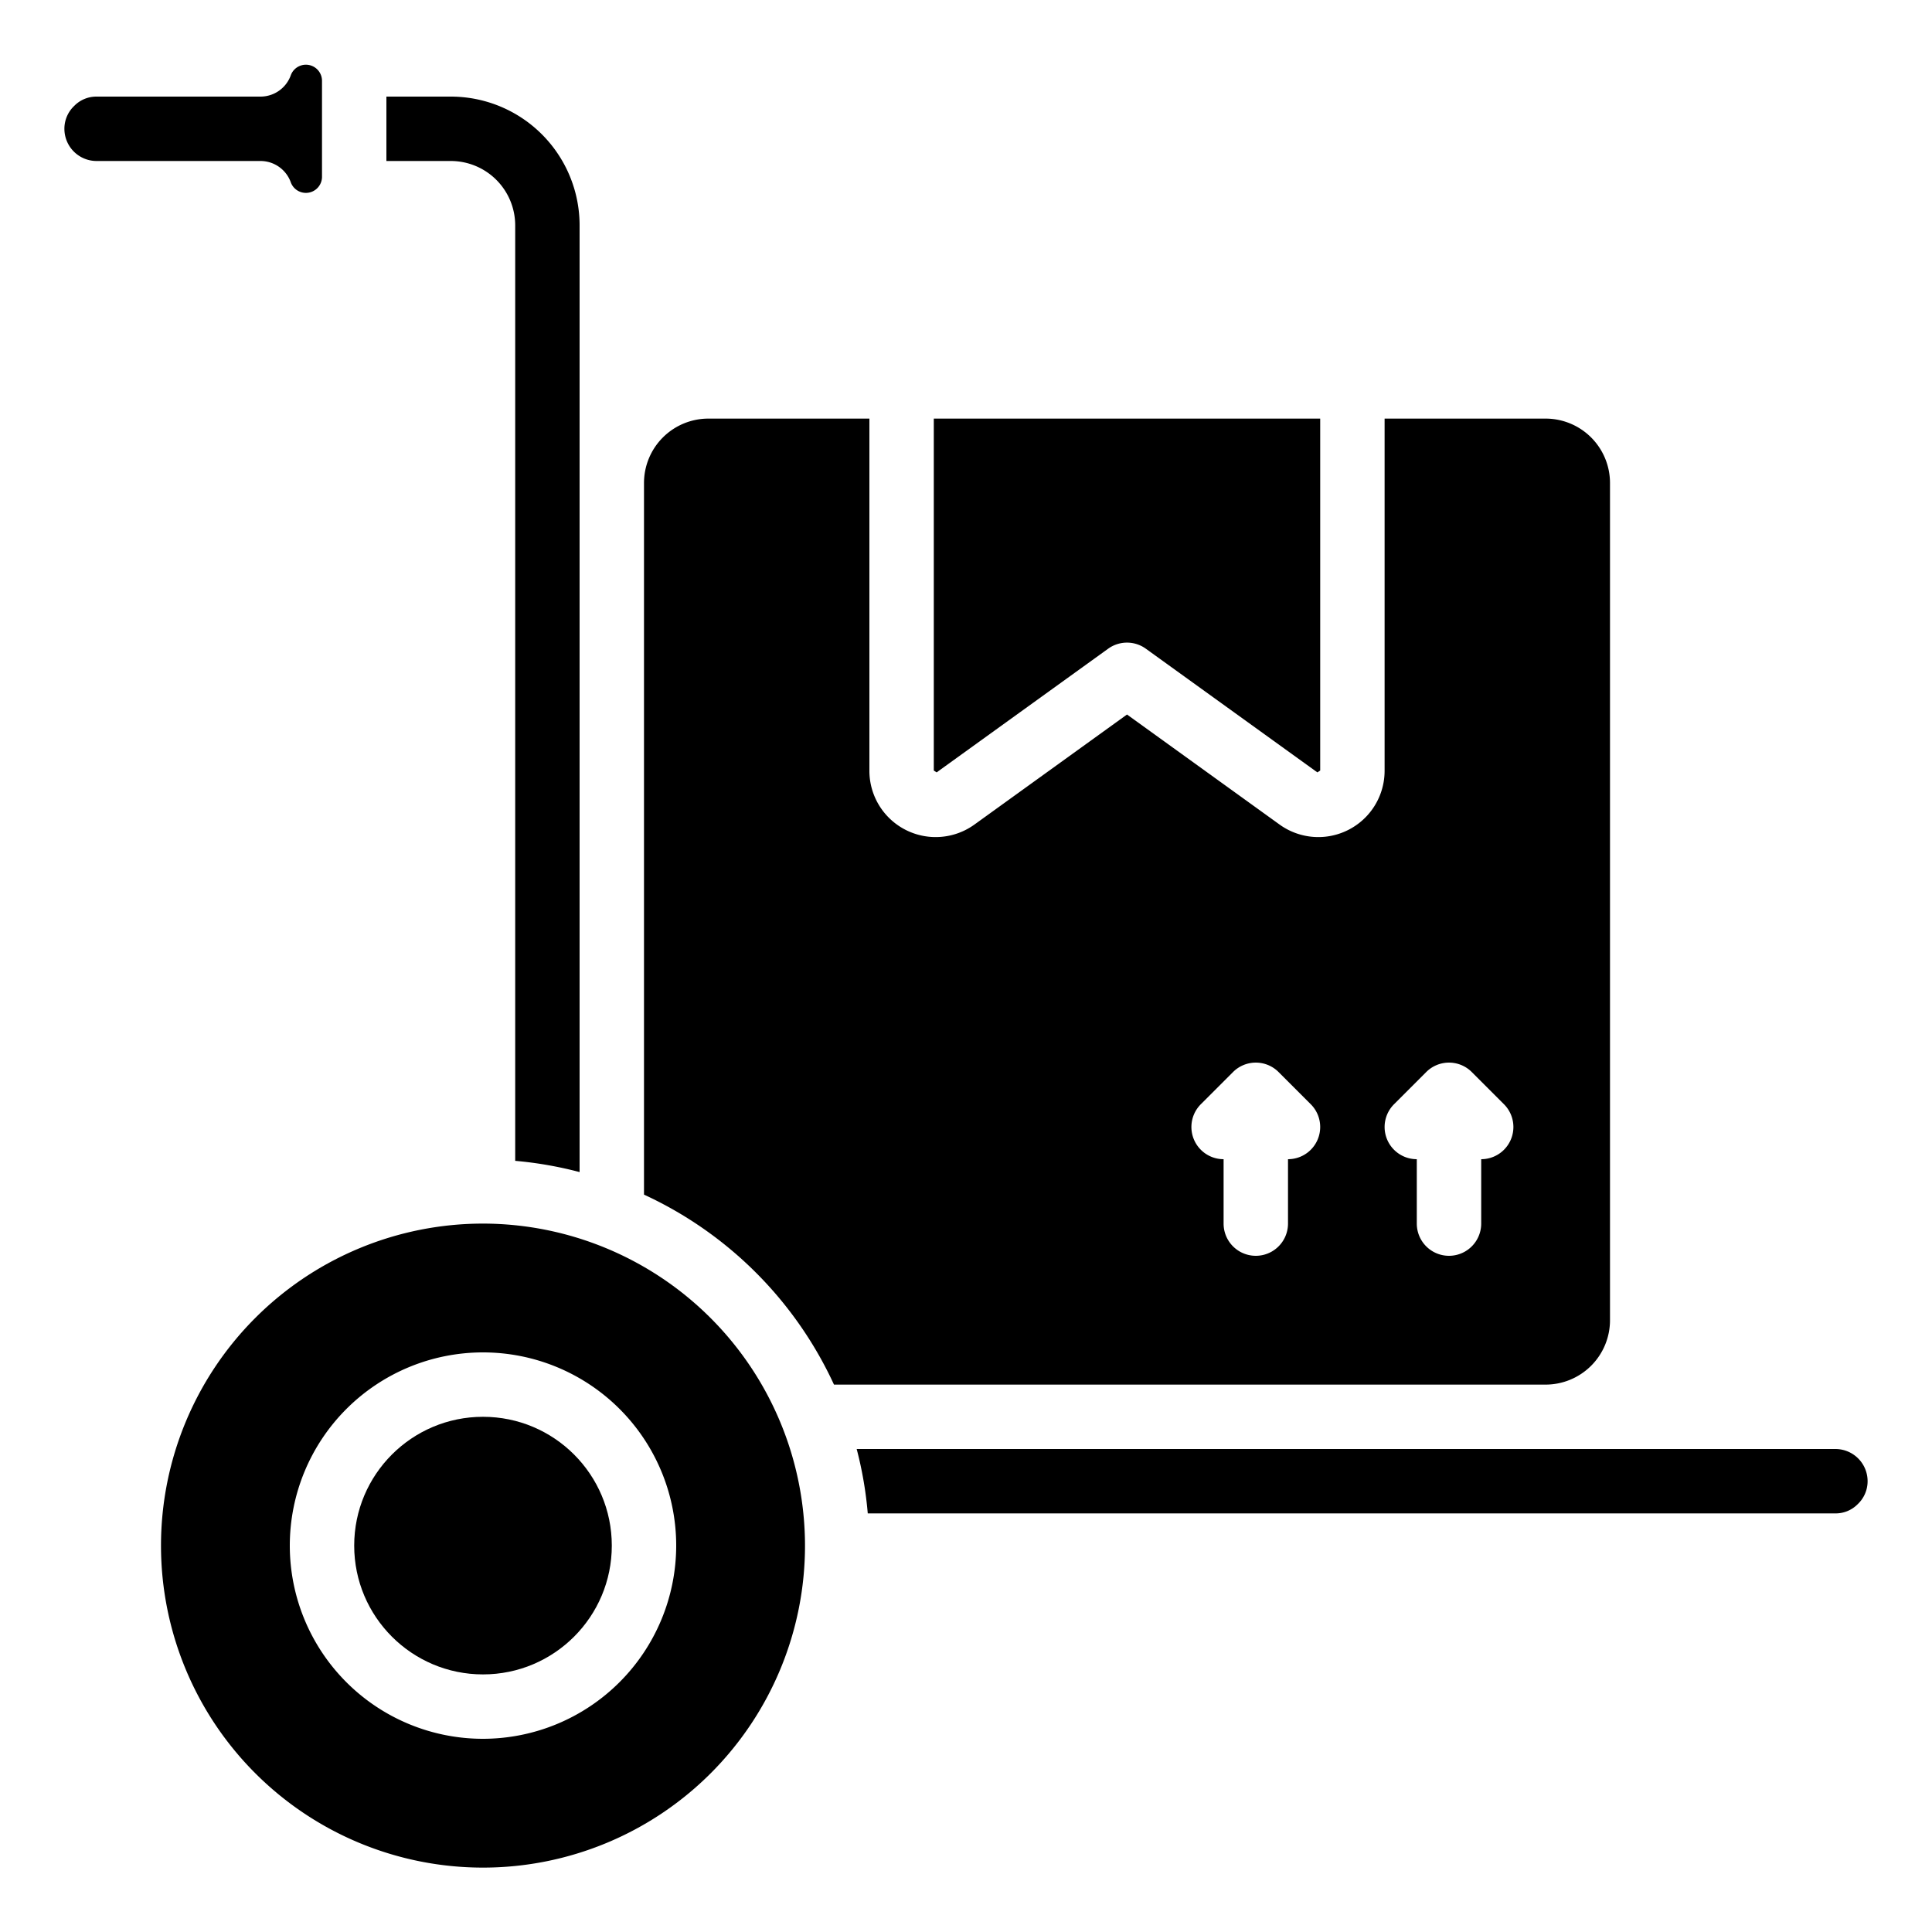
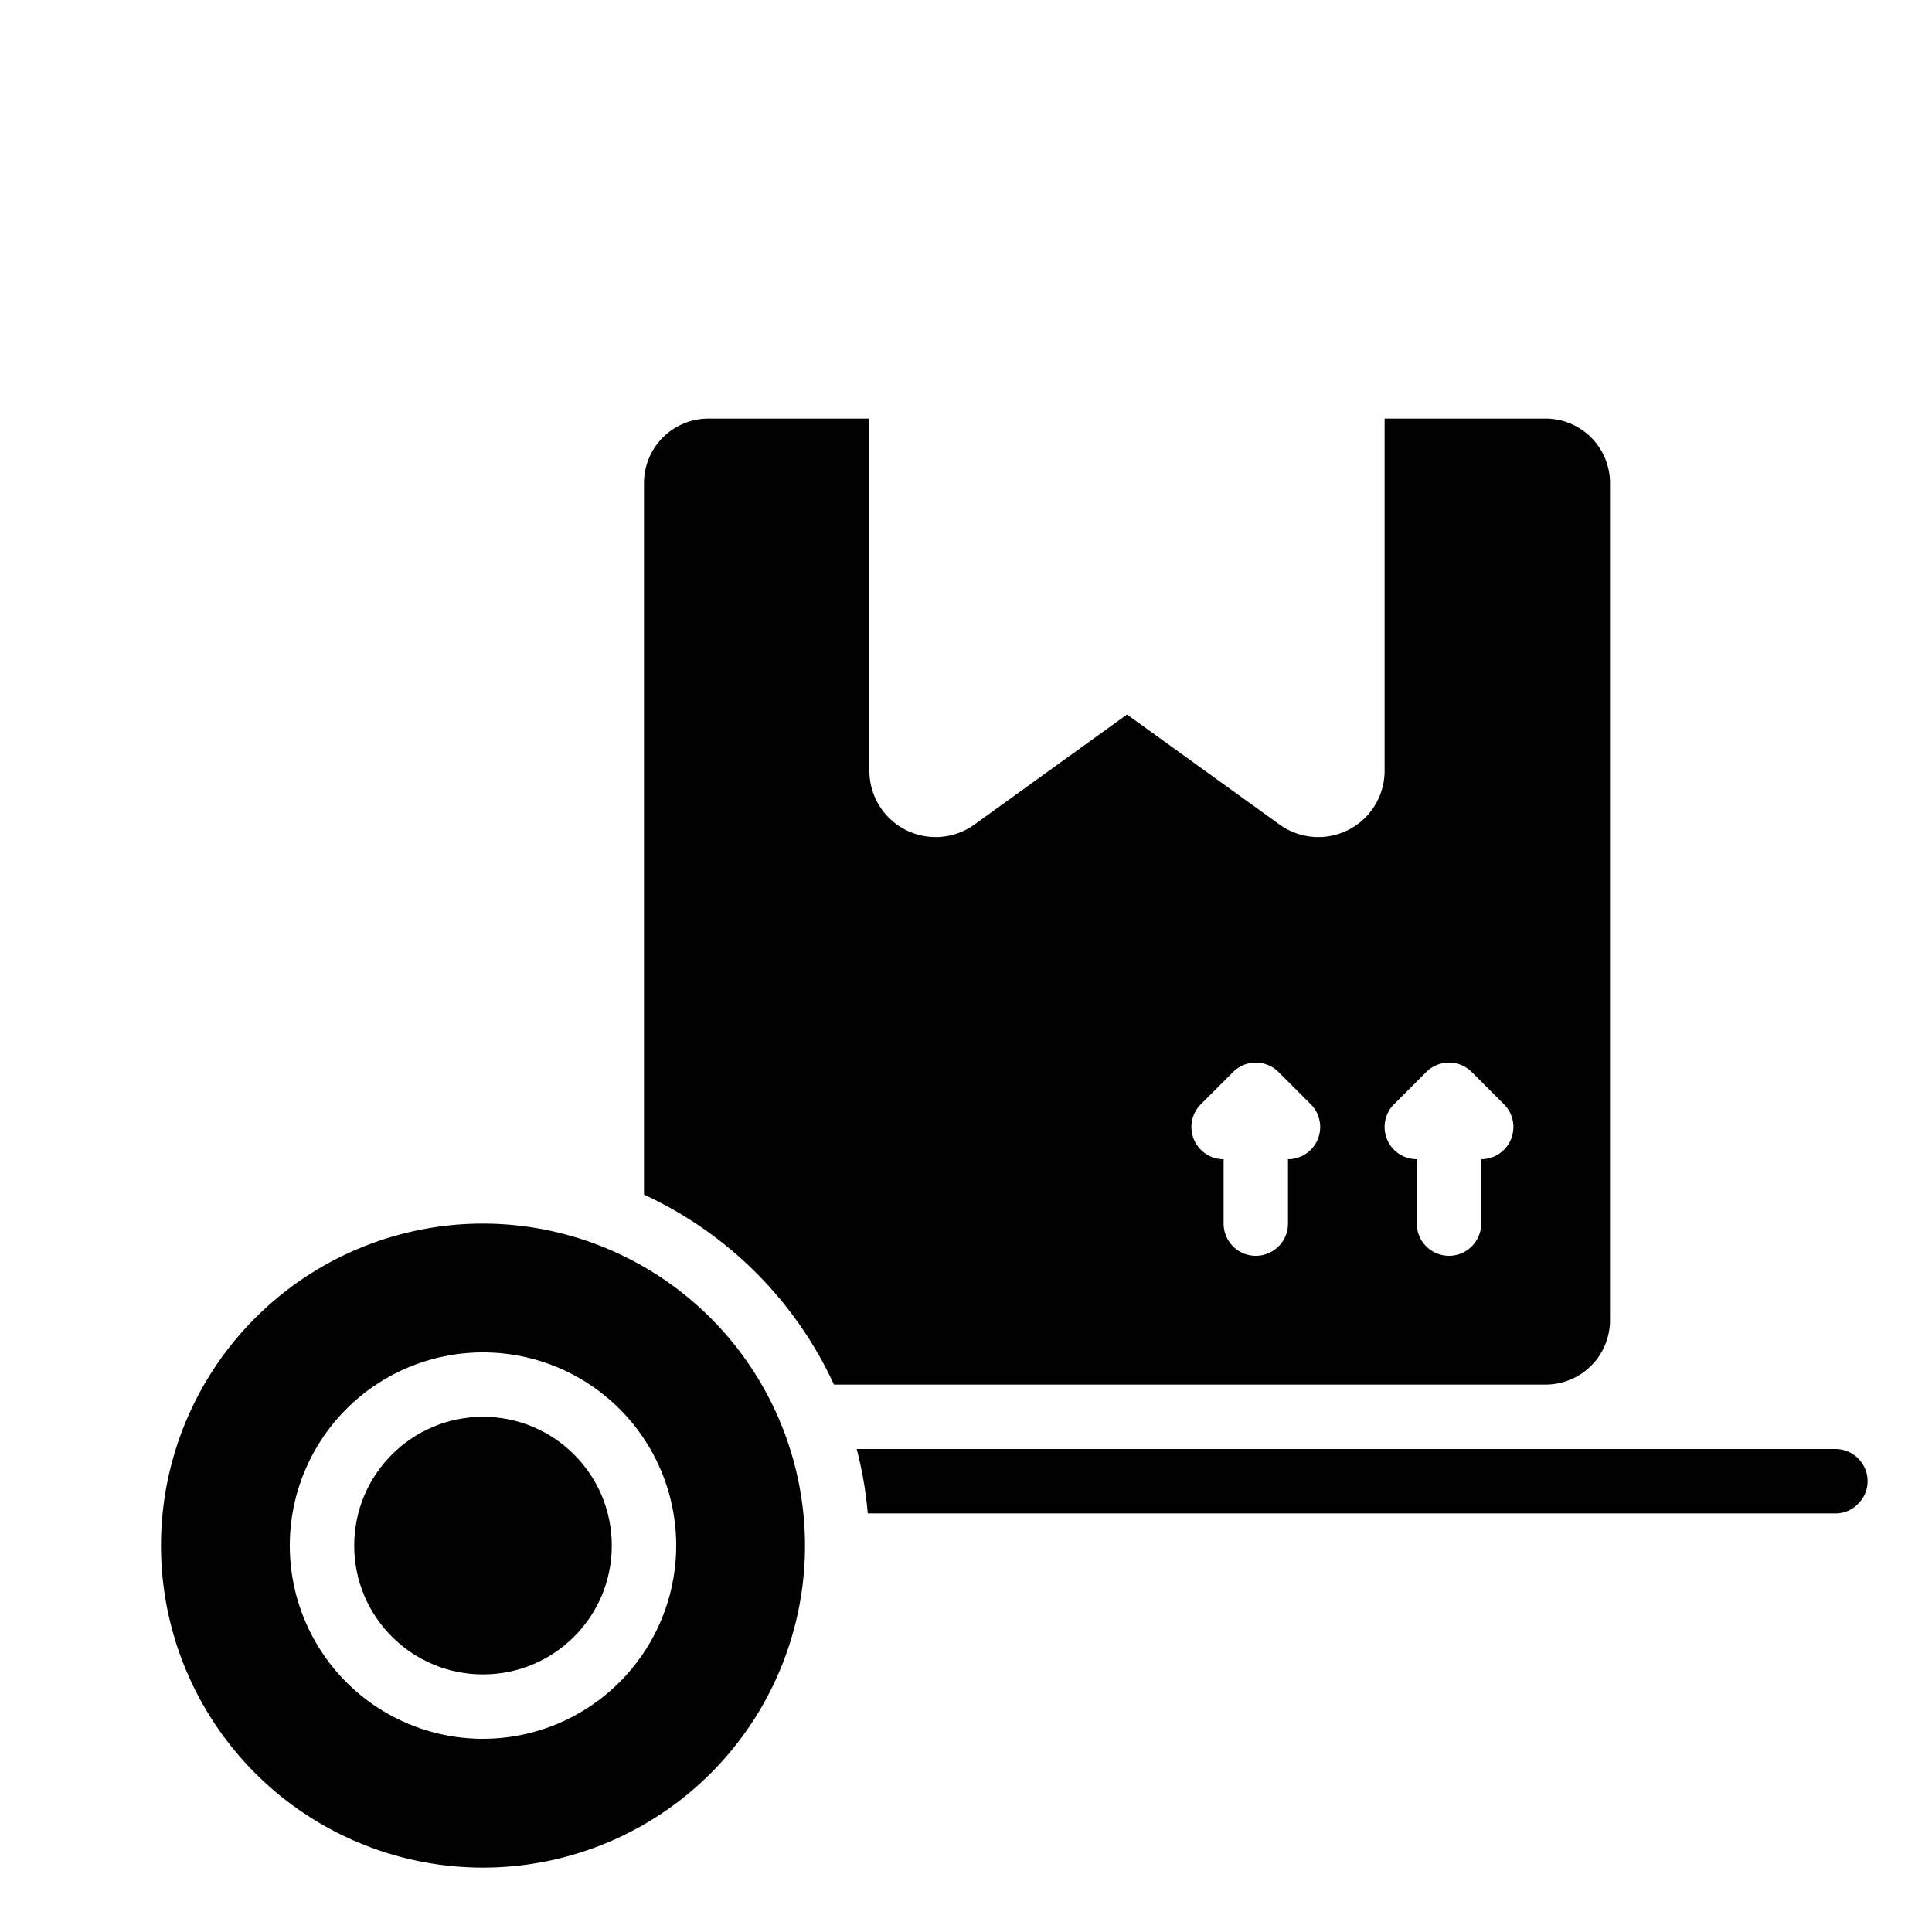
<svg xmlns="http://www.w3.org/2000/svg" id="Icons" height="512" viewBox="0 0 60 60" width="512">
  <path d="m50 41v-26a2 2 0 0 0 -2-2h-5v10.93a2.058 2.058 0 0 1 -3.258 1.68l-4.742-3.42-4.742 3.42a2.058 2.058 0 0 1 -3.258-1.68v-10.93h-5a2 2 0 0 0 -2 2v22.1a12.056 12.056 0 0 1 5.9 5.9h22.1a2 2 0 0 0 2-2zm-9.293-5.293a1 1 0 0 1 -.707.293v2a1 1 0 0 1 -2 0v-2a1 1 0 0 1 -.707-1.707l1-1a1 1 0 0 1 1.414 0l1 1a1 1 0 0 1 0 1.414zm6 0a1 1 0 0 1 -.707.293v2a1 1 0 0 1 -2 0v-2a1 1 0 0 1 -.707-1.707l1-1a1 1 0 0 1 1.414 0l1 1a1 1 0 0 1 0 1.414z" />
  <path d="m26.949 47h30.051a.959.959 0 0 0 .693-.287.977.977 0 0 0 .307-.713 1 1 0 0 0 -1-1h-30.395a11.89 11.89 0 0 1 .344 2z" />
-   <path d="m29.088 23.987 5.327-3.841a1 1 0 0 1 1.17 0l5.327 3.841.088-.057v-10.93h-12v10.93z" />
  <circle cx="15" cy="48" r="4" />
-   <path d="m15 38a10 10 0 1 0 10 10 10.011 10.011 0 0 0 -10-10zm0 16a6 6 0 1 1 6-6 6.006 6.006 0 0 1 -6 6z" />
-   <path d="m18 36.4v-29.4a4 4 0 0 0 -4-4h-2v2h2a2 2 0 0 1 2 2v29.051a11.89 11.89 0 0 1 2 .349z" />
-   <path d="m3 3a.959.959 0 0 0 -.693.287.977.977 0 0 0 -.307.713 1 1 0 0 0 1 1h5.09a1 1 0 0 1 .945.674.5.5 0 0 0 .965-.174v-3a.5.5 0 0 0 -.965-.174 1 1 0 0 1 -.945.674z" />
+   <path d="m15 38a10 10 0 1 0 10 10 10.011 10.011 0 0 0 -10-10m0 16a6 6 0 1 1 6-6 6.006 6.006 0 0 1 -6 6z" />
</svg>